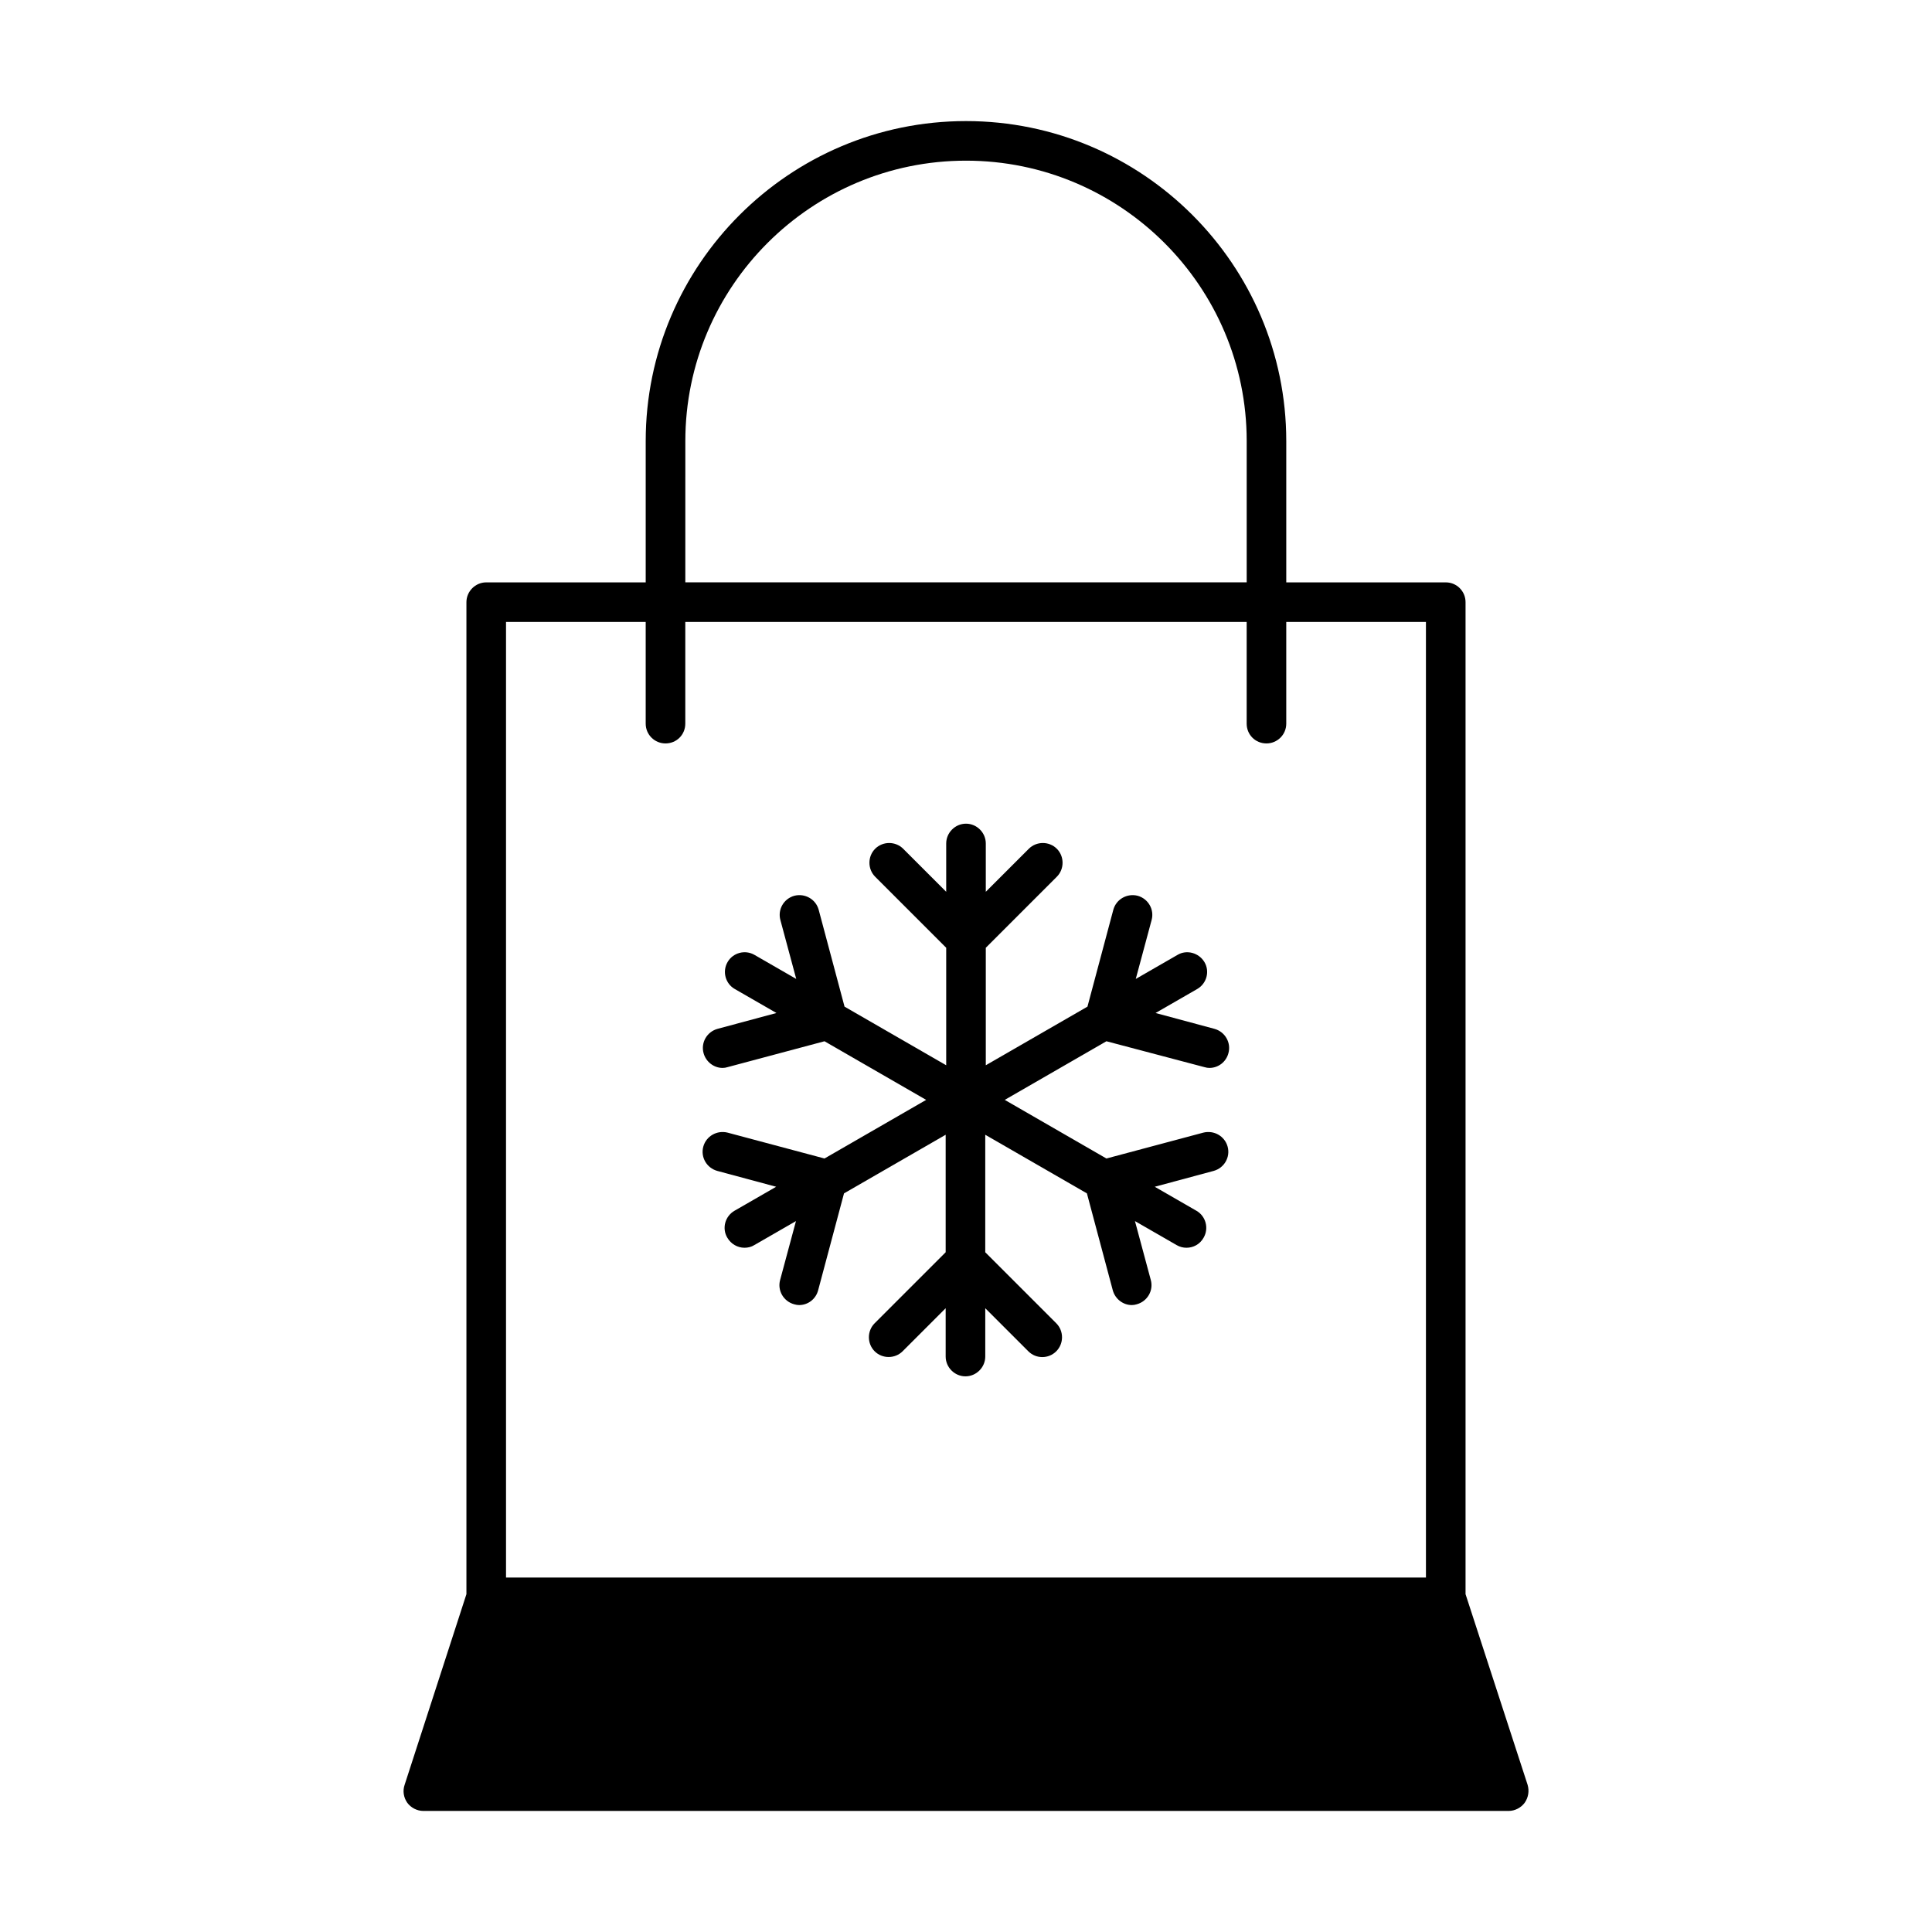
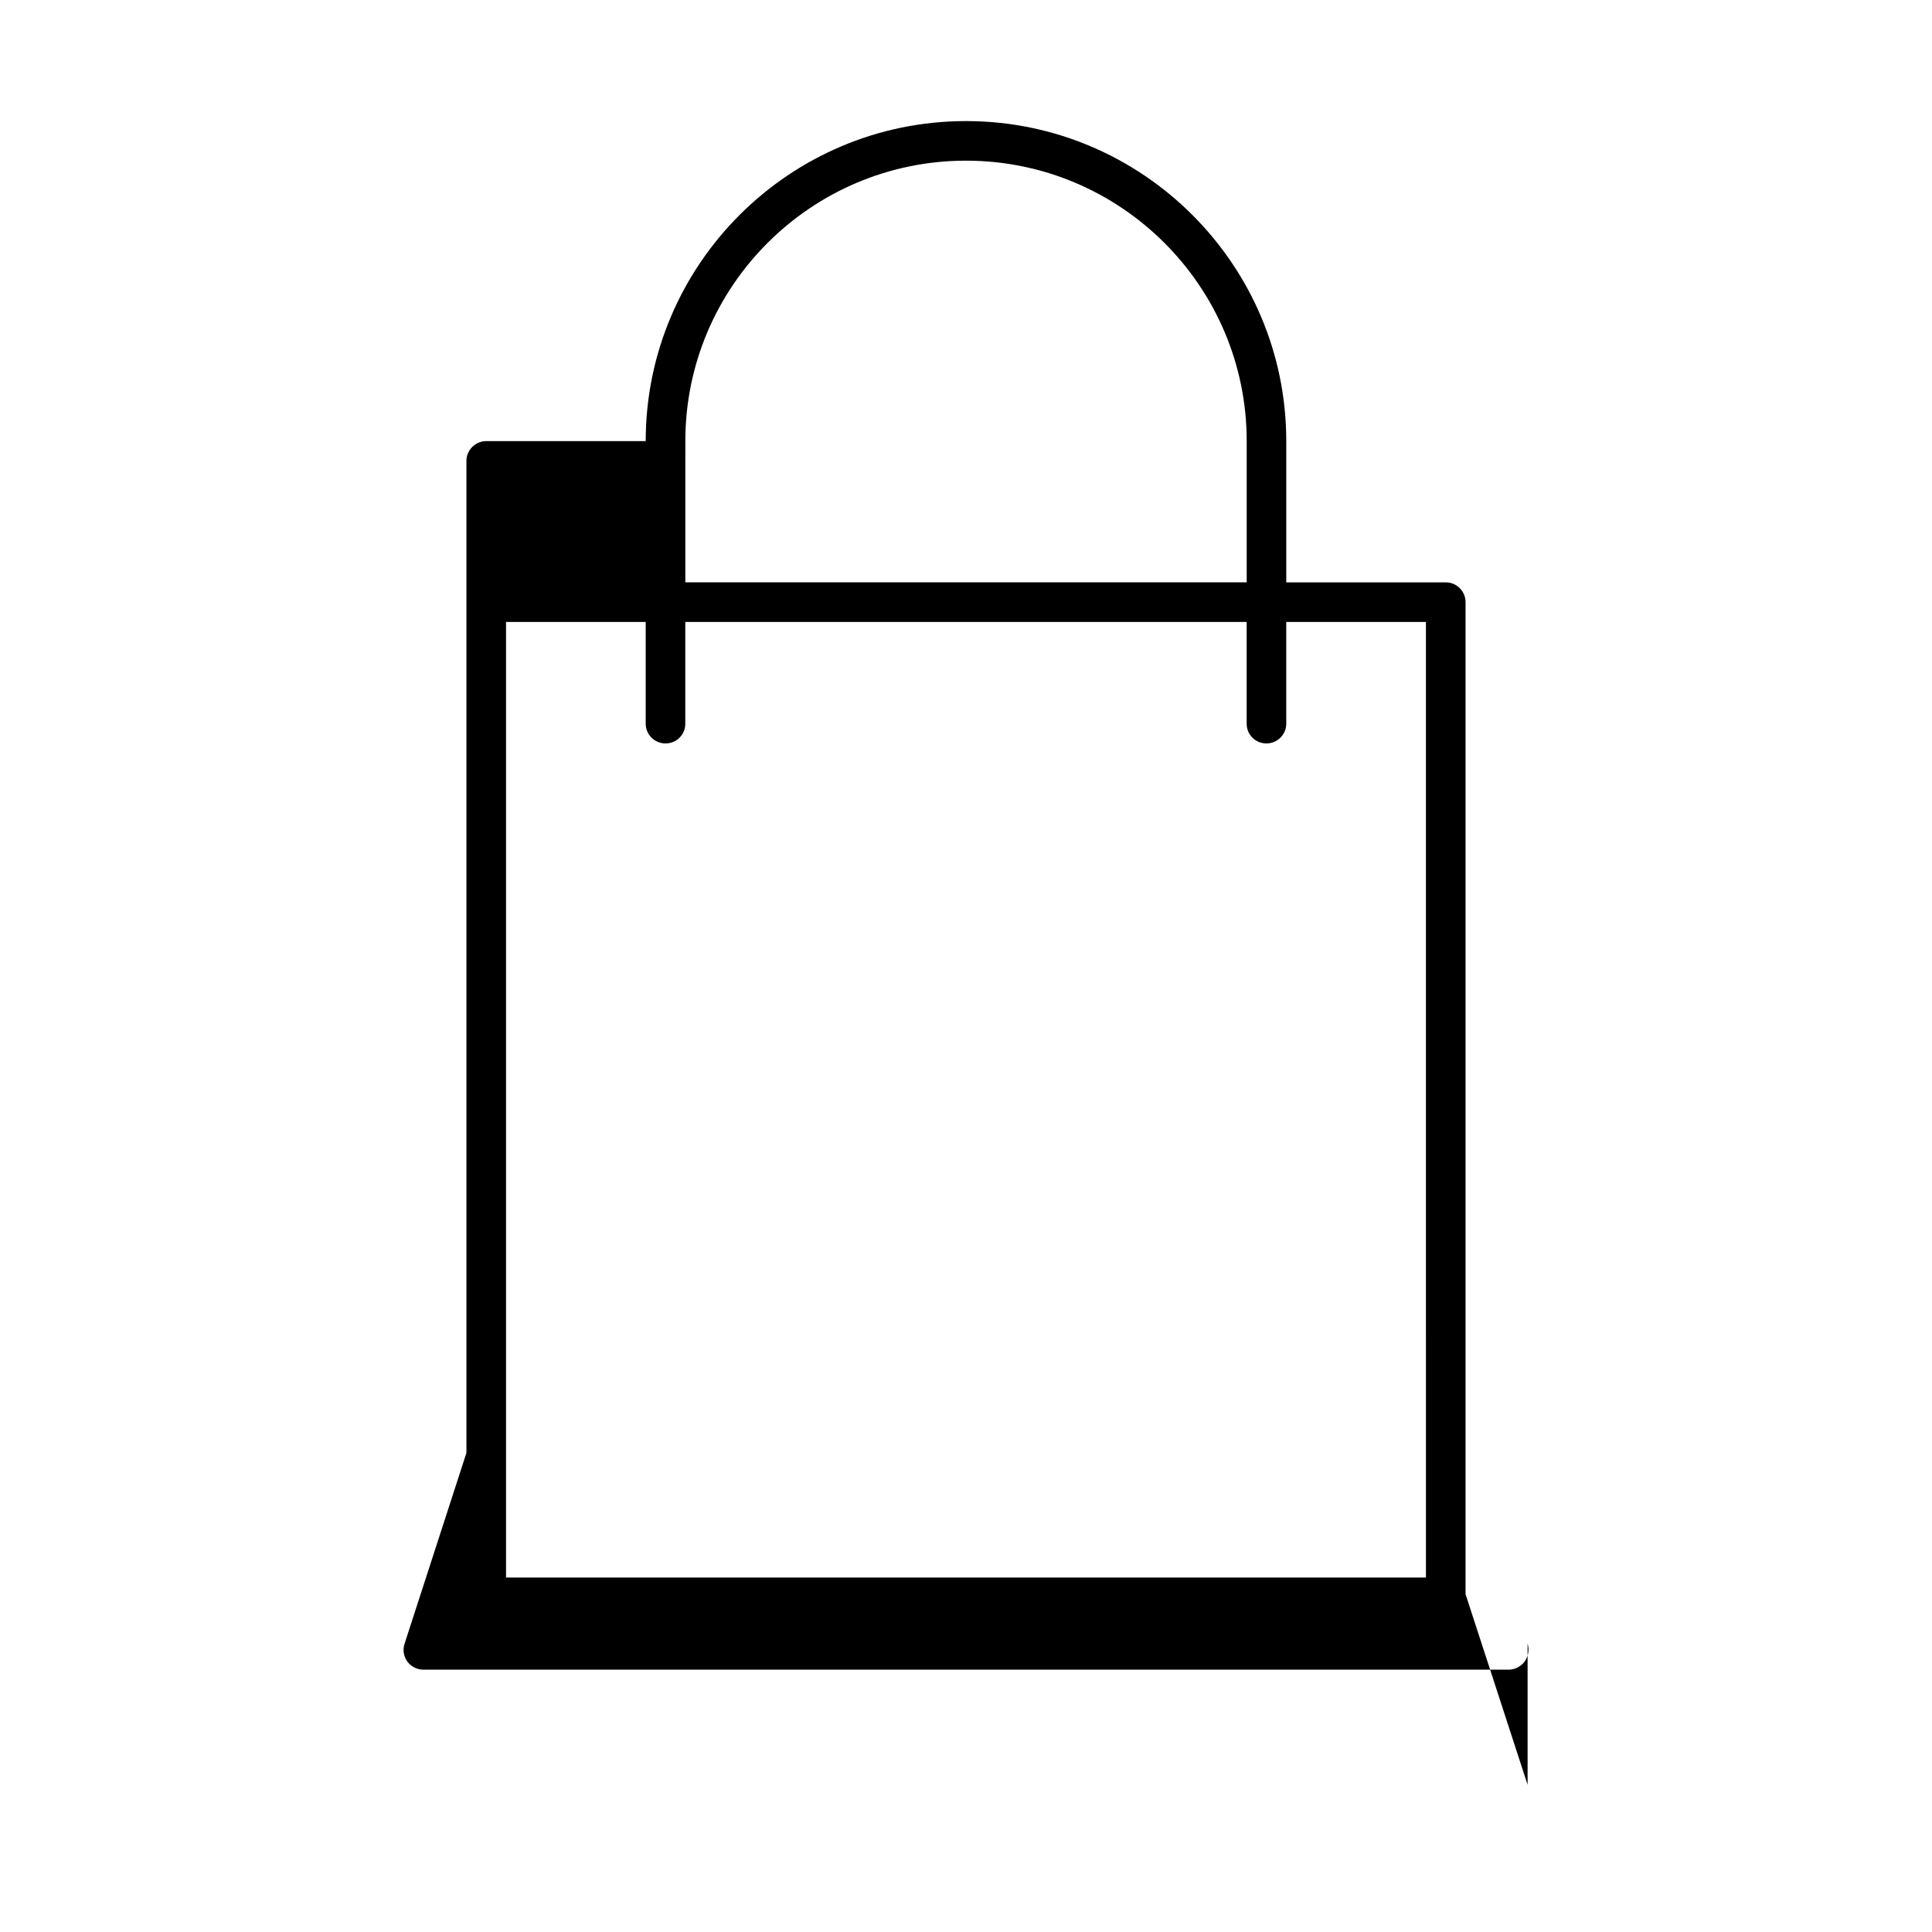
<svg xmlns="http://www.w3.org/2000/svg" fill="#000000" width="800px" height="800px" version="1.1" viewBox="144 144 512 512">
  <g>
-     <path d="m463.18 426.8c0.488 0.141 0.91 0.211 1.328 0.211 2.309 0 4.41-1.539 5.039-3.918 0.77-2.801-0.91-5.668-3.707-6.438l-15.605-4.199 11.055-6.367c2.519-1.469 3.359-4.688 1.891-7.137s-4.688-3.359-7.137-1.891l-11.055 6.367 4.199-15.605c0.77-2.801-0.91-5.668-3.707-6.438-2.801-0.699-5.668 0.91-6.438 3.707l-6.856 25.68-26.941 15.535v-31.137l18.824-18.824c2.027-2.027 2.027-5.387 0-7.418-2.027-2.027-5.387-2.027-7.418 0l-11.406 11.406v-12.805c0-2.867-2.379-5.246-5.246-5.246-2.867 0-5.246 2.379-5.246 5.246v12.805l-11.406-11.406c-2.027-2.027-5.387-2.027-7.418 0-2.027 2.027-2.027 5.387 0 7.418l18.824 18.824v31.137l-26.941-15.535-6.856-25.68c-0.77-2.801-3.637-4.41-6.438-3.707-2.801 0.77-4.477 3.637-3.707 6.438l4.199 15.605-11.055-6.367c-2.519-1.469-5.738-0.559-7.137 1.891-1.469 2.519-0.559 5.738 1.891 7.137l11.055 6.367-15.605 4.199c-2.801 0.77-4.477 3.637-3.707 6.438 0.629 2.309 2.731 3.918 5.039 3.918 0.418 0 0.91-0.07 1.328-0.211l25.68-6.856 26.941 15.535-26.941 15.535-25.68-6.856c-2.801-0.699-5.668 0.91-6.438 3.707-0.77 2.801 0.91 5.668 3.707 6.438l15.605 4.199-11.055 6.367c-2.519 1.469-3.359 4.688-1.891 7.137 0.98 1.68 2.731 2.66 4.547 2.66 0.91 0 1.82-0.211 2.59-0.699l11.055-6.367-4.199 15.605c-0.77 2.801 0.91 5.668 3.707 6.438 0.488 0.141 0.91 0.211 1.328 0.211 2.309 0 4.41-1.539 5.039-3.918l6.856-25.68 26.941-15.535v31.137l-18.824 18.824c-2.027 2.027-2.027 5.387 0 7.418 2.027 2.027 5.387 2.027 7.418 0l11.406-11.406v12.805c0 2.867 2.379 5.246 5.246 5.246 2.867 0 5.246-2.379 5.246-5.246v-12.805l11.406 11.406c1.051 1.051 2.379 1.539 3.707 1.539s2.66-0.488 3.707-1.539c2.027-2.027 2.027-5.387 0-7.418l-18.824-18.824v-31.137l26.941 15.535 6.856 25.68c0.629 2.309 2.731 3.918 5.039 3.918 0.418 0 0.91-0.07 1.328-0.211 2.801-0.77 4.477-3.637 3.707-6.438l-4.199-15.605 11.055 6.367c0.84 0.488 1.75 0.699 2.59 0.699 1.82 0 3.57-0.91 4.547-2.66 1.469-2.519 0.559-5.738-1.891-7.137l-11.055-6.367 15.605-4.199c2.801-0.77 4.477-3.637 3.707-6.438-0.77-2.801-3.637-4.41-6.438-3.707l-25.68 6.856-26.941-15.535 26.941-15.535z" />
-     <path d="m548.83 616.99-16.445-50.52v-262.89c0-2.867-2.309-5.246-5.246-5.246h-42.266v-37.438c0-46.742-38.062-84.809-84.875-84.809s-84.879 38.066-84.879 84.809v37.438h-42.266c-2.867 0-5.246 2.379-5.246 5.246v262.89l-16.375 50.52c-0.559 1.609-0.281 3.359 0.699 4.758 0.98 1.328 2.59 2.168 4.269 2.168h287.59c1.68 0 3.289-0.84 4.269-2.168 0.98-1.398 1.258-3.144 0.77-4.754zm-223.21-356.1c0-41.004 33.375-74.312 74.383-74.312 41.004 0 74.383 33.309 74.383 74.312v37.438h-148.77zm196.27 301.17h-243.79v-253.23h37.016v26.941c0 2.938 2.379 5.246 5.246 5.246 2.938 0 5.246-2.309 5.246-5.246v-26.941h148.77v26.941c0 2.938 2.309 5.246 5.246 5.246 2.867 0 5.246-2.309 5.246-5.246v-26.941h37.016z" />
+     <path d="m548.83 616.99-16.445-50.52v-262.89c0-2.867-2.309-5.246-5.246-5.246h-42.266v-37.438c0-46.742-38.062-84.809-84.875-84.809s-84.879 38.066-84.879 84.809h-42.266c-2.867 0-5.246 2.379-5.246 5.246v262.89l-16.375 50.52c-0.559 1.609-0.281 3.359 0.699 4.758 0.98 1.328 2.59 2.168 4.269 2.168h287.59c1.68 0 3.289-0.84 4.269-2.168 0.98-1.398 1.258-3.144 0.77-4.754zm-223.21-356.1c0-41.004 33.375-74.312 74.383-74.312 41.004 0 74.383 33.309 74.383 74.312v37.438h-148.77zm196.27 301.17h-243.79v-253.23h37.016v26.941c0 2.938 2.379 5.246 5.246 5.246 2.938 0 5.246-2.309 5.246-5.246v-26.941h148.77v26.941c0 2.938 2.309 5.246 5.246 5.246 2.867 0 5.246-2.309 5.246-5.246v-26.941h37.016z" />
  </g>
</svg>